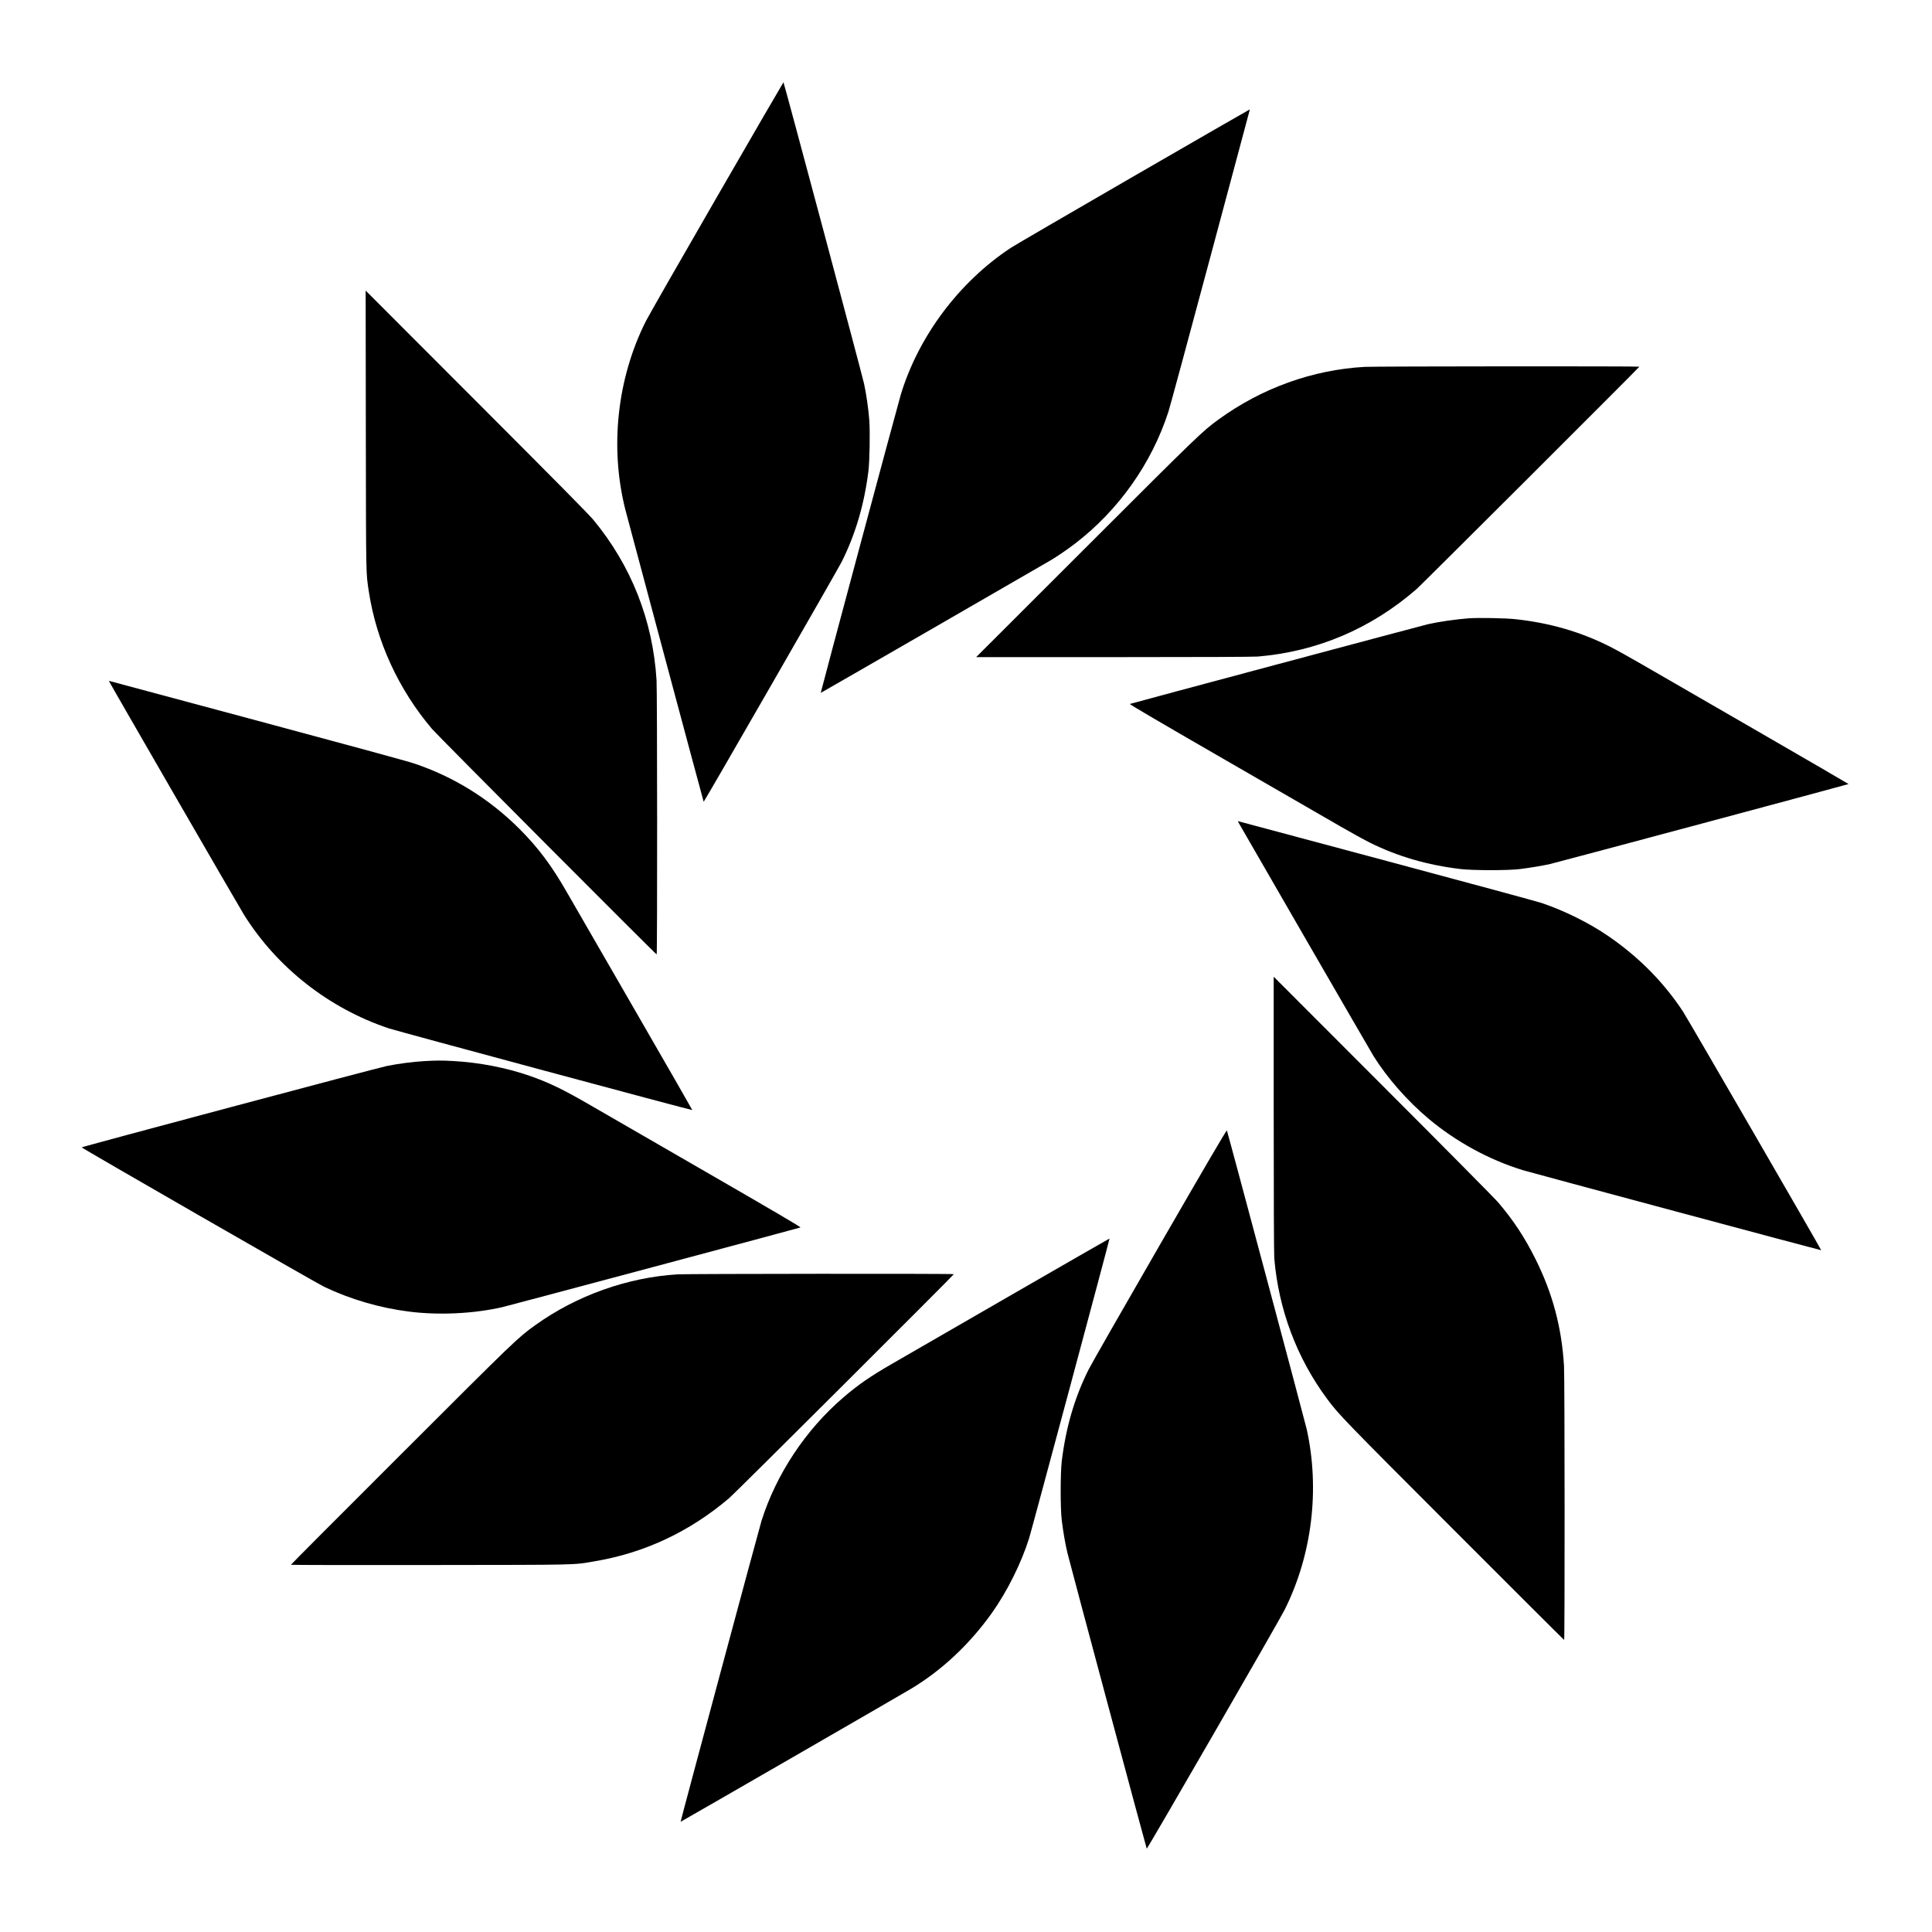
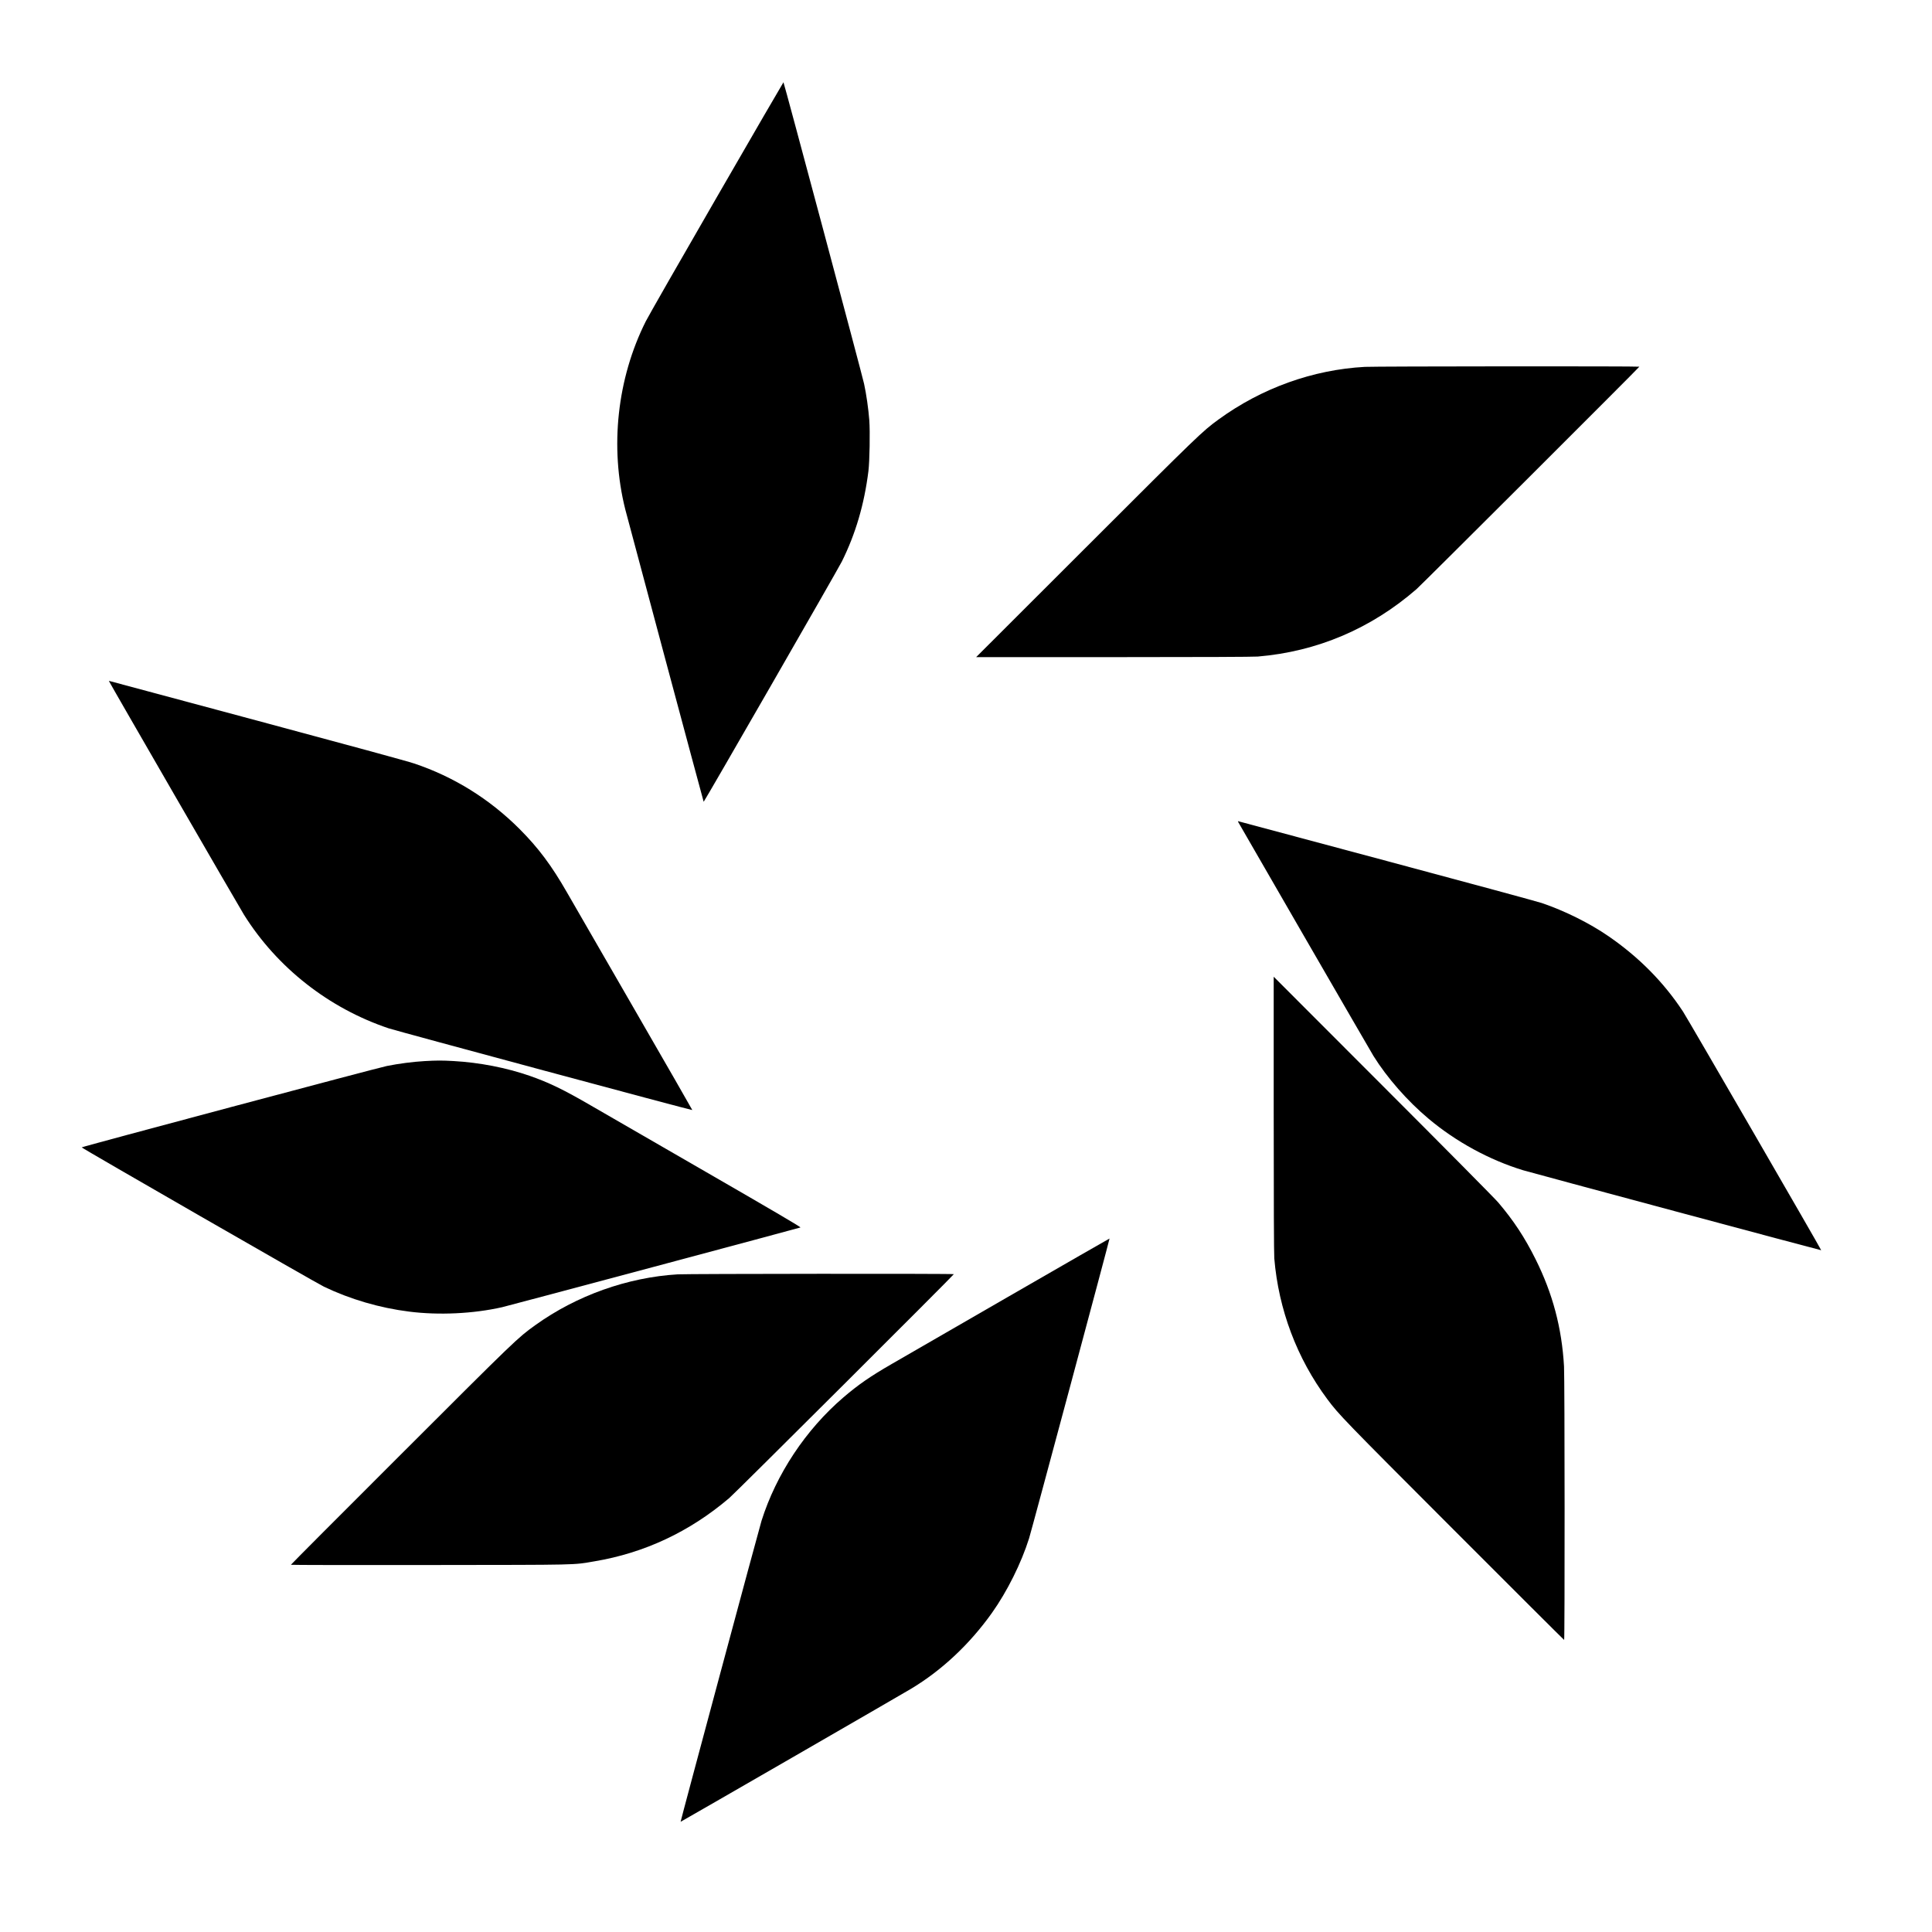
<svg xmlns="http://www.w3.org/2000/svg" version="1.0" width="3334pt" height="3334pt" viewBox="0 0 3334 3334" preserveAspectRatio="xMidYMid meet">
  <g transform="translate(0,3334) scale(0.1,-0.1)" fill="#000000" stroke="none">
    <path d="M12370 29938 c-630 -1090 -1181 -2054 -1226 -2143 -494 -985 -624 -2170 -354 -3245 36 -144 1349 -5043 1353 -5046 7 -7 2314 4005 2384 4145 237 476 387 986 459 1561 21 171 30 681 15 880 -14 188 -51 449 -90 627 -32 150 -1383 5203 -1391 5203 -3 0 -521 -892 -1150 -1982z" />
-     <path d="M19553 30292 c-1101 -637 -2052 -1190 -2113 -1231 -887 -587 -1586 -1518 -1894 -2526 -47 -153 -1387 -5147 -1383 -5152 2 -2 3694 2127 3961 2284 114 67 284 183 417 284 756 576 1331 1386 1622 2284 25 77 350 1276 722 2665 372 1389 678 2531 680 2538 2 6 1 12 -3 11 -4 0 -908 -521 -2009 -1157z" />
-     <path d="M6313 25915 c4 -2590 1 -2446 52 -2785 131 -858 514 -1691 1091 -2370 92 -109 3860 -3890 3876 -3890 12 0 10 4535 -2 4730 -63 1032 -435 1977 -1091 2770 -81 97 -645 668 -2021 2045 l-1908 1910 3 -2410z" />
    <path d="M23552 27009 c-896 -49 -1780 -366 -2524 -908 -278 -202 -341 -262 -2283 -2203 l-1900 -1898 2370 0 c1505 0 2414 4 2490 10 1024 86 1954 481 2740 1164 90 79 3845 3827 3845 3838 0 10 -4553 7 -4738 -3z" />
-     <path d="M25345 22670 c-229 -18 -508 -58 -700 -101 -103 -24 -5121 -1366 -5147 -1377 -11 -5 471 -288 1639 -962 911 -525 1809 -1044 1997 -1153 187 -108 418 -235 511 -281 479 -237 989 -385 1560 -453 215 -25 817 -26 1025 0 169 21 399 59 520 87 146 34 5150 1375 5150 1380 0 3 -717 419 -1592 925 -876 506 -1759 1016 -1963 1134 -203 118 -455 258 -560 311 -502 255 -1043 412 -1635 475 -174 19 -638 27 -805 15z" />
-     <path d="M1880 21587 c0 -11 2252 -3908 2330 -4032 572 -913 1463 -1613 2495 -1960 144 -48 5234 -1419 5242 -1411 2 1 -456 799 -1018 1772 -562 973 -1075 1864 -1142 1979 -269 470 -496 773 -822 1100 -517 517 -1134 901 -1819 1130 -119 40 -1143 319 -2715 741 -1388 372 -2530 678 -2538 681 -7 3 -13 3 -13 0z" />
+     <path d="M1880 21587 c0 -11 2252 -3908 2330 -4032 572 -913 1463 -1613 2495 -1960 144 -48 5234 -1419 5242 -1411 2 1 -456 799 -1018 1772 -562 973 -1075 1864 -1142 1979 -269 470 -496 773 -822 1100 -517 517 -1134 901 -1819 1130 -119 40 -1143 319 -2715 741 -1388 372 -2530 678 -2538 681 -7 3 -13 3 -13 0" />
    <path d="M21371 19148 c39 -72 2288 -3963 2331 -4031 235 -377 586 -777 950 -1082 472 -397 1052 -713 1633 -890 128 -39 5138 -1384 5143 -1380 6 5 -2308 4003 -2385 4119 -332 505 -760 938 -1284 1299 -326 225 -756 439 -1154 574 -71 24 -1273 350 -2670 724 -1397 374 -2548 682 -2558 685 -17 5 -17 3 -6 -18z" />
    <path d="M21980 14115 c0 -1505 4 -2414 10 -2490 74 -884 391 -1726 915 -2430 197 -265 285 -356 2184 -2257 1043 -1044 1899 -1898 1903 -1898 12 0 10 4504 -2 4720 -38 664 -195 1256 -491 1850 -189 379 -379 667 -645 980 -53 63 -947 966 -1986 2005 l-1888 1890 0 -2370z" />
    <path d="M7327 15029 c-196 -11 -444 -43 -649 -84 -161 -32 -5268 -1394 -5268 -1405 0 -13 4041 -2337 4180 -2404 454 -217 960 -366 1470 -430 513 -65 1106 -37 1605 76 99 22 5119 1364 5148 1376 12 5 -424 262 -1620 952 -900 520 -1795 1036 -1988 1148 -480 279 -730 400 -1065 517 -404 140 -868 230 -1315 255 -202 11 -284 11 -498 -1z" />
-     <path d="M20015 11857 c-632 -1095 -1187 -2065 -1232 -2156 -239 -480 -388 -988 -460 -1571 -25 -208 -26 -822 0 -1030 24 -195 63 -419 99 -565 50 -206 1360 -5090 1367 -5097 9 -10 2276 3917 2377 4117 474 945 614 2076 384 3120 -28 125 -1363 5123 -1378 5157 -5 11 -338 -556 -1157 -1975z" />
    <path d="M17384 10954 c-967 -559 -1865 -1077 -1994 -1151 -368 -212 -578 -357 -835 -577 -650 -557 -1159 -1324 -1414 -2131 -38 -120 -1400 -5187 -1396 -5193 2 -3 3789 2182 3975 2294 532 319 1013 770 1398 1311 261 367 507 860 641 1288 43 137 1393 5167 1388 5172 -2 1 -795 -455 -1763 -1013z" />
    <path d="M11695 11349 c-866 -52 -1746 -366 -2455 -875 -306 -219 -332 -244 -2317 -2228 -1047 -1045 -1903 -1904 -1903 -1909 0 -4 1079 -6 2398 -4 2630 3 2459 -1 2837 63 865 144 1648 512 2330 1093 100 84 3875 3849 3875 3863 0 11 -4589 7 -4765 -3z" />
  </g>
</svg>